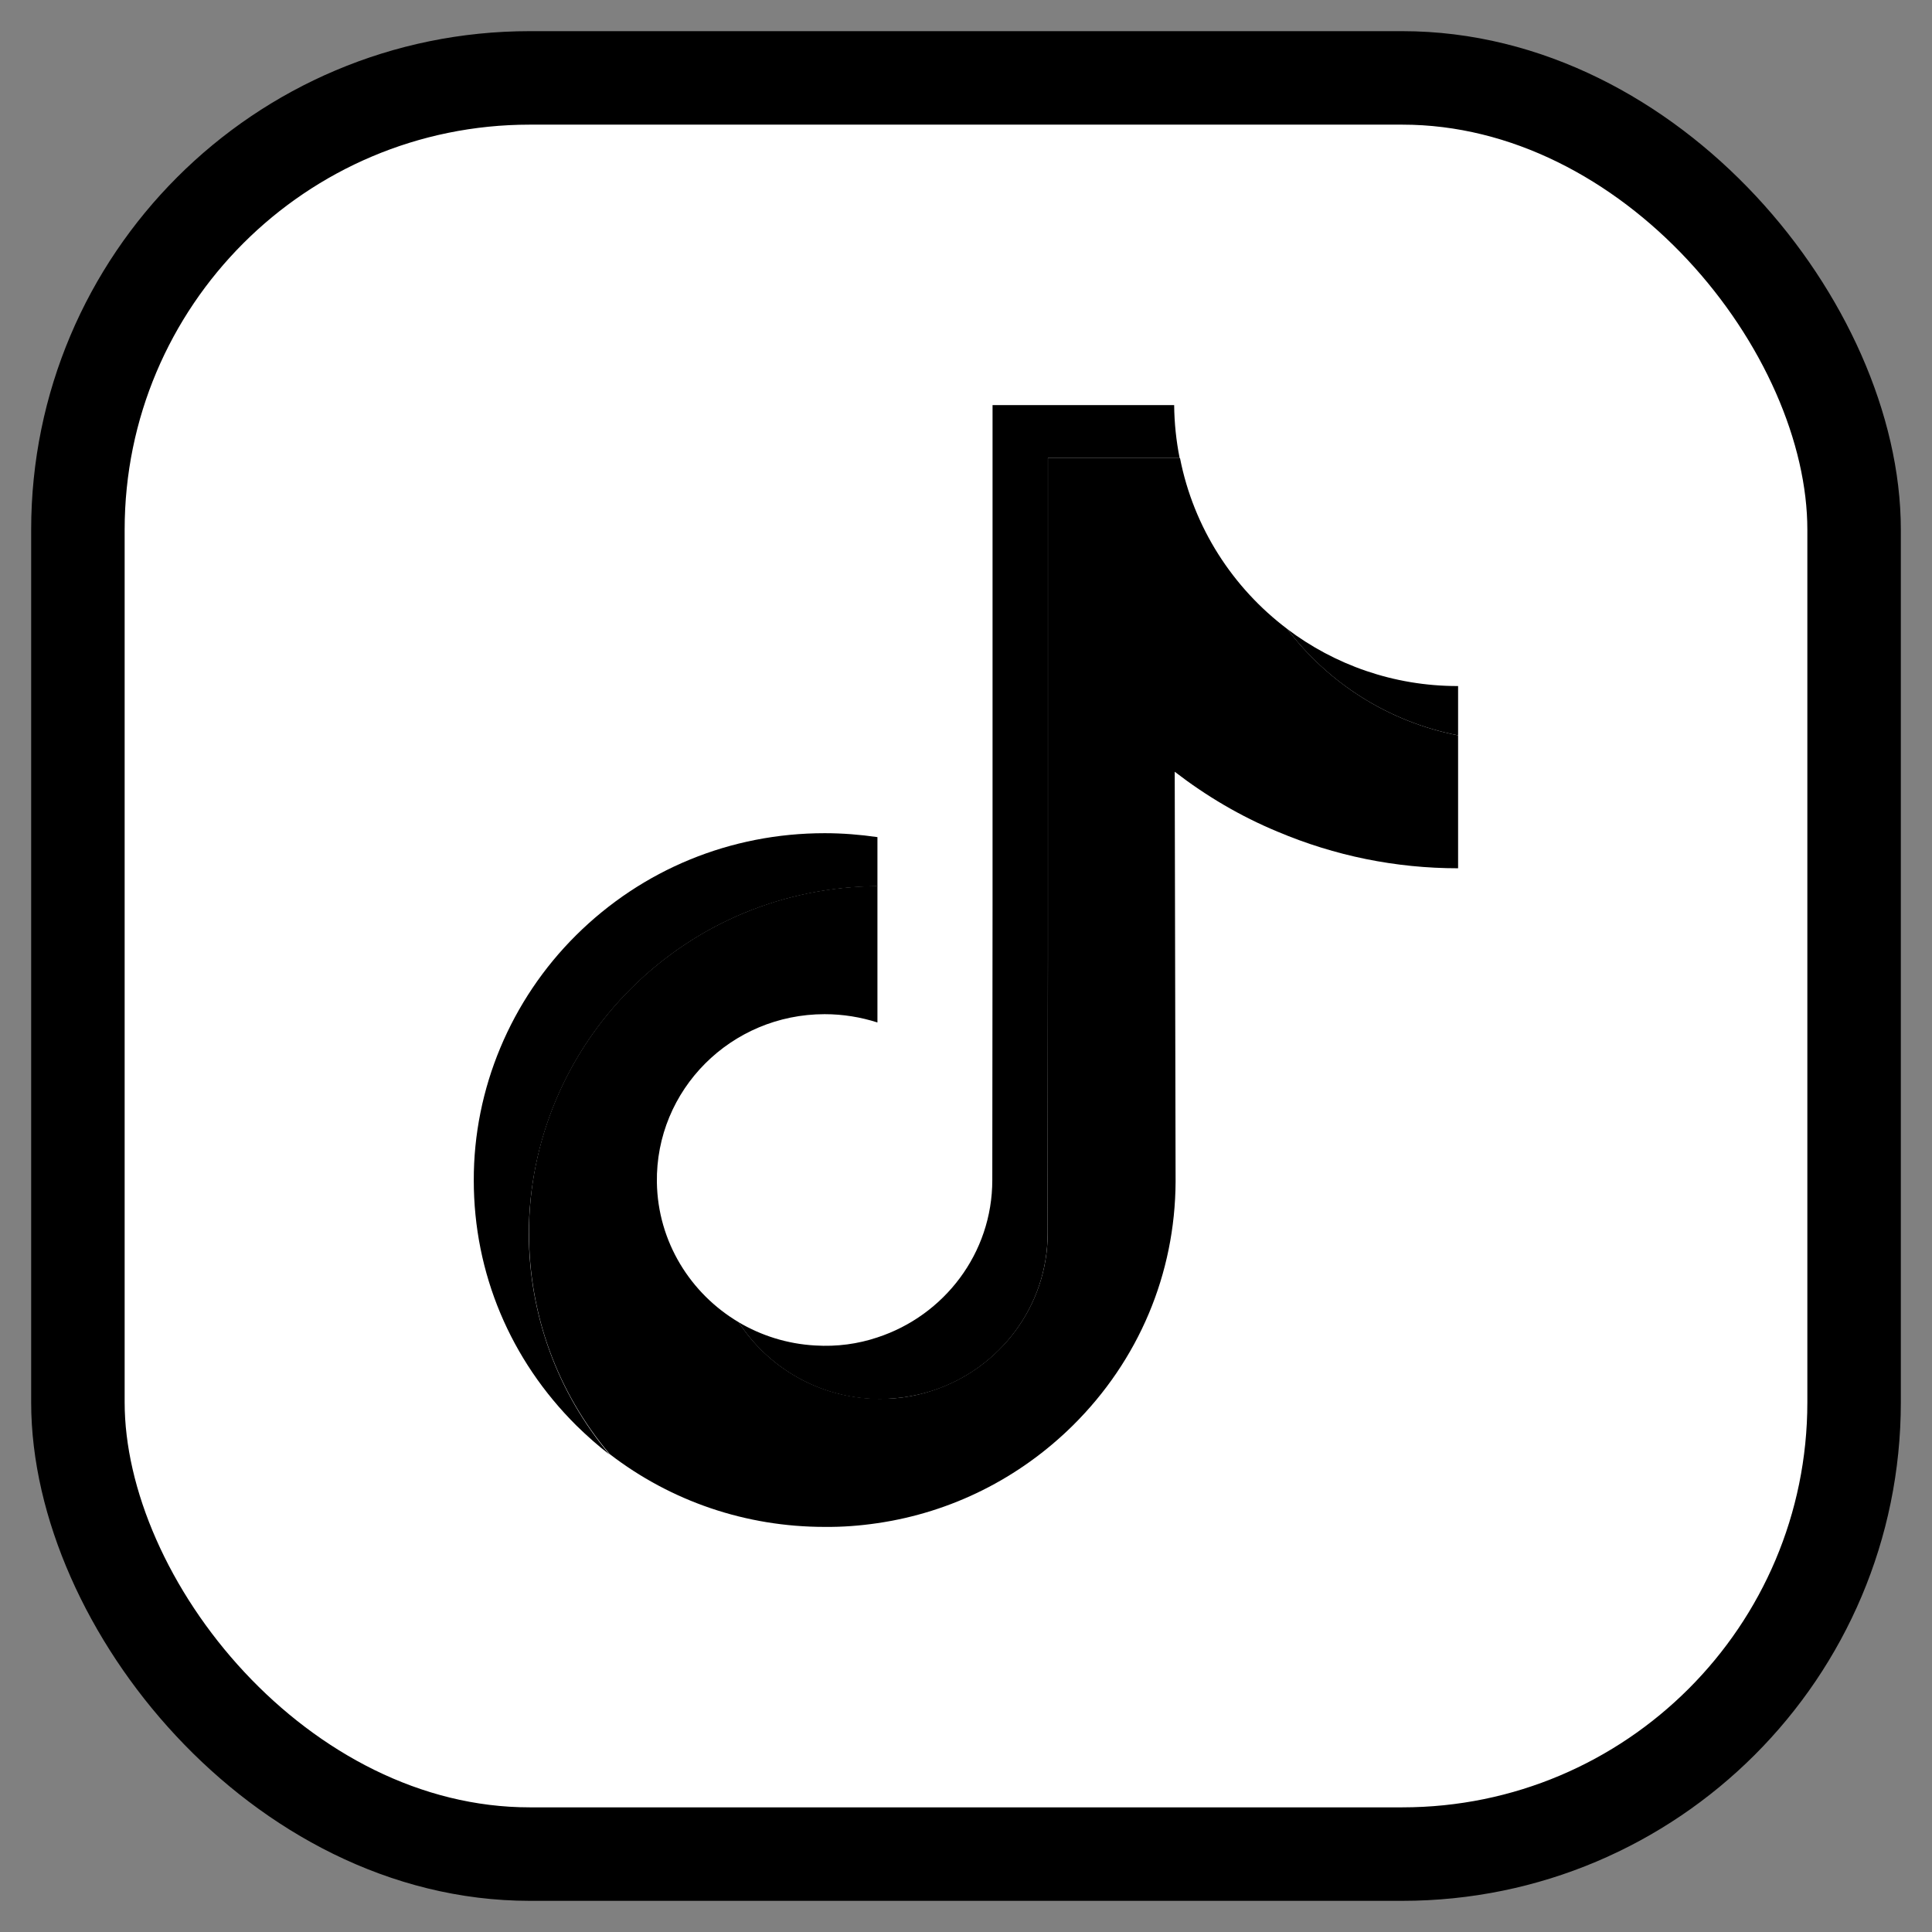
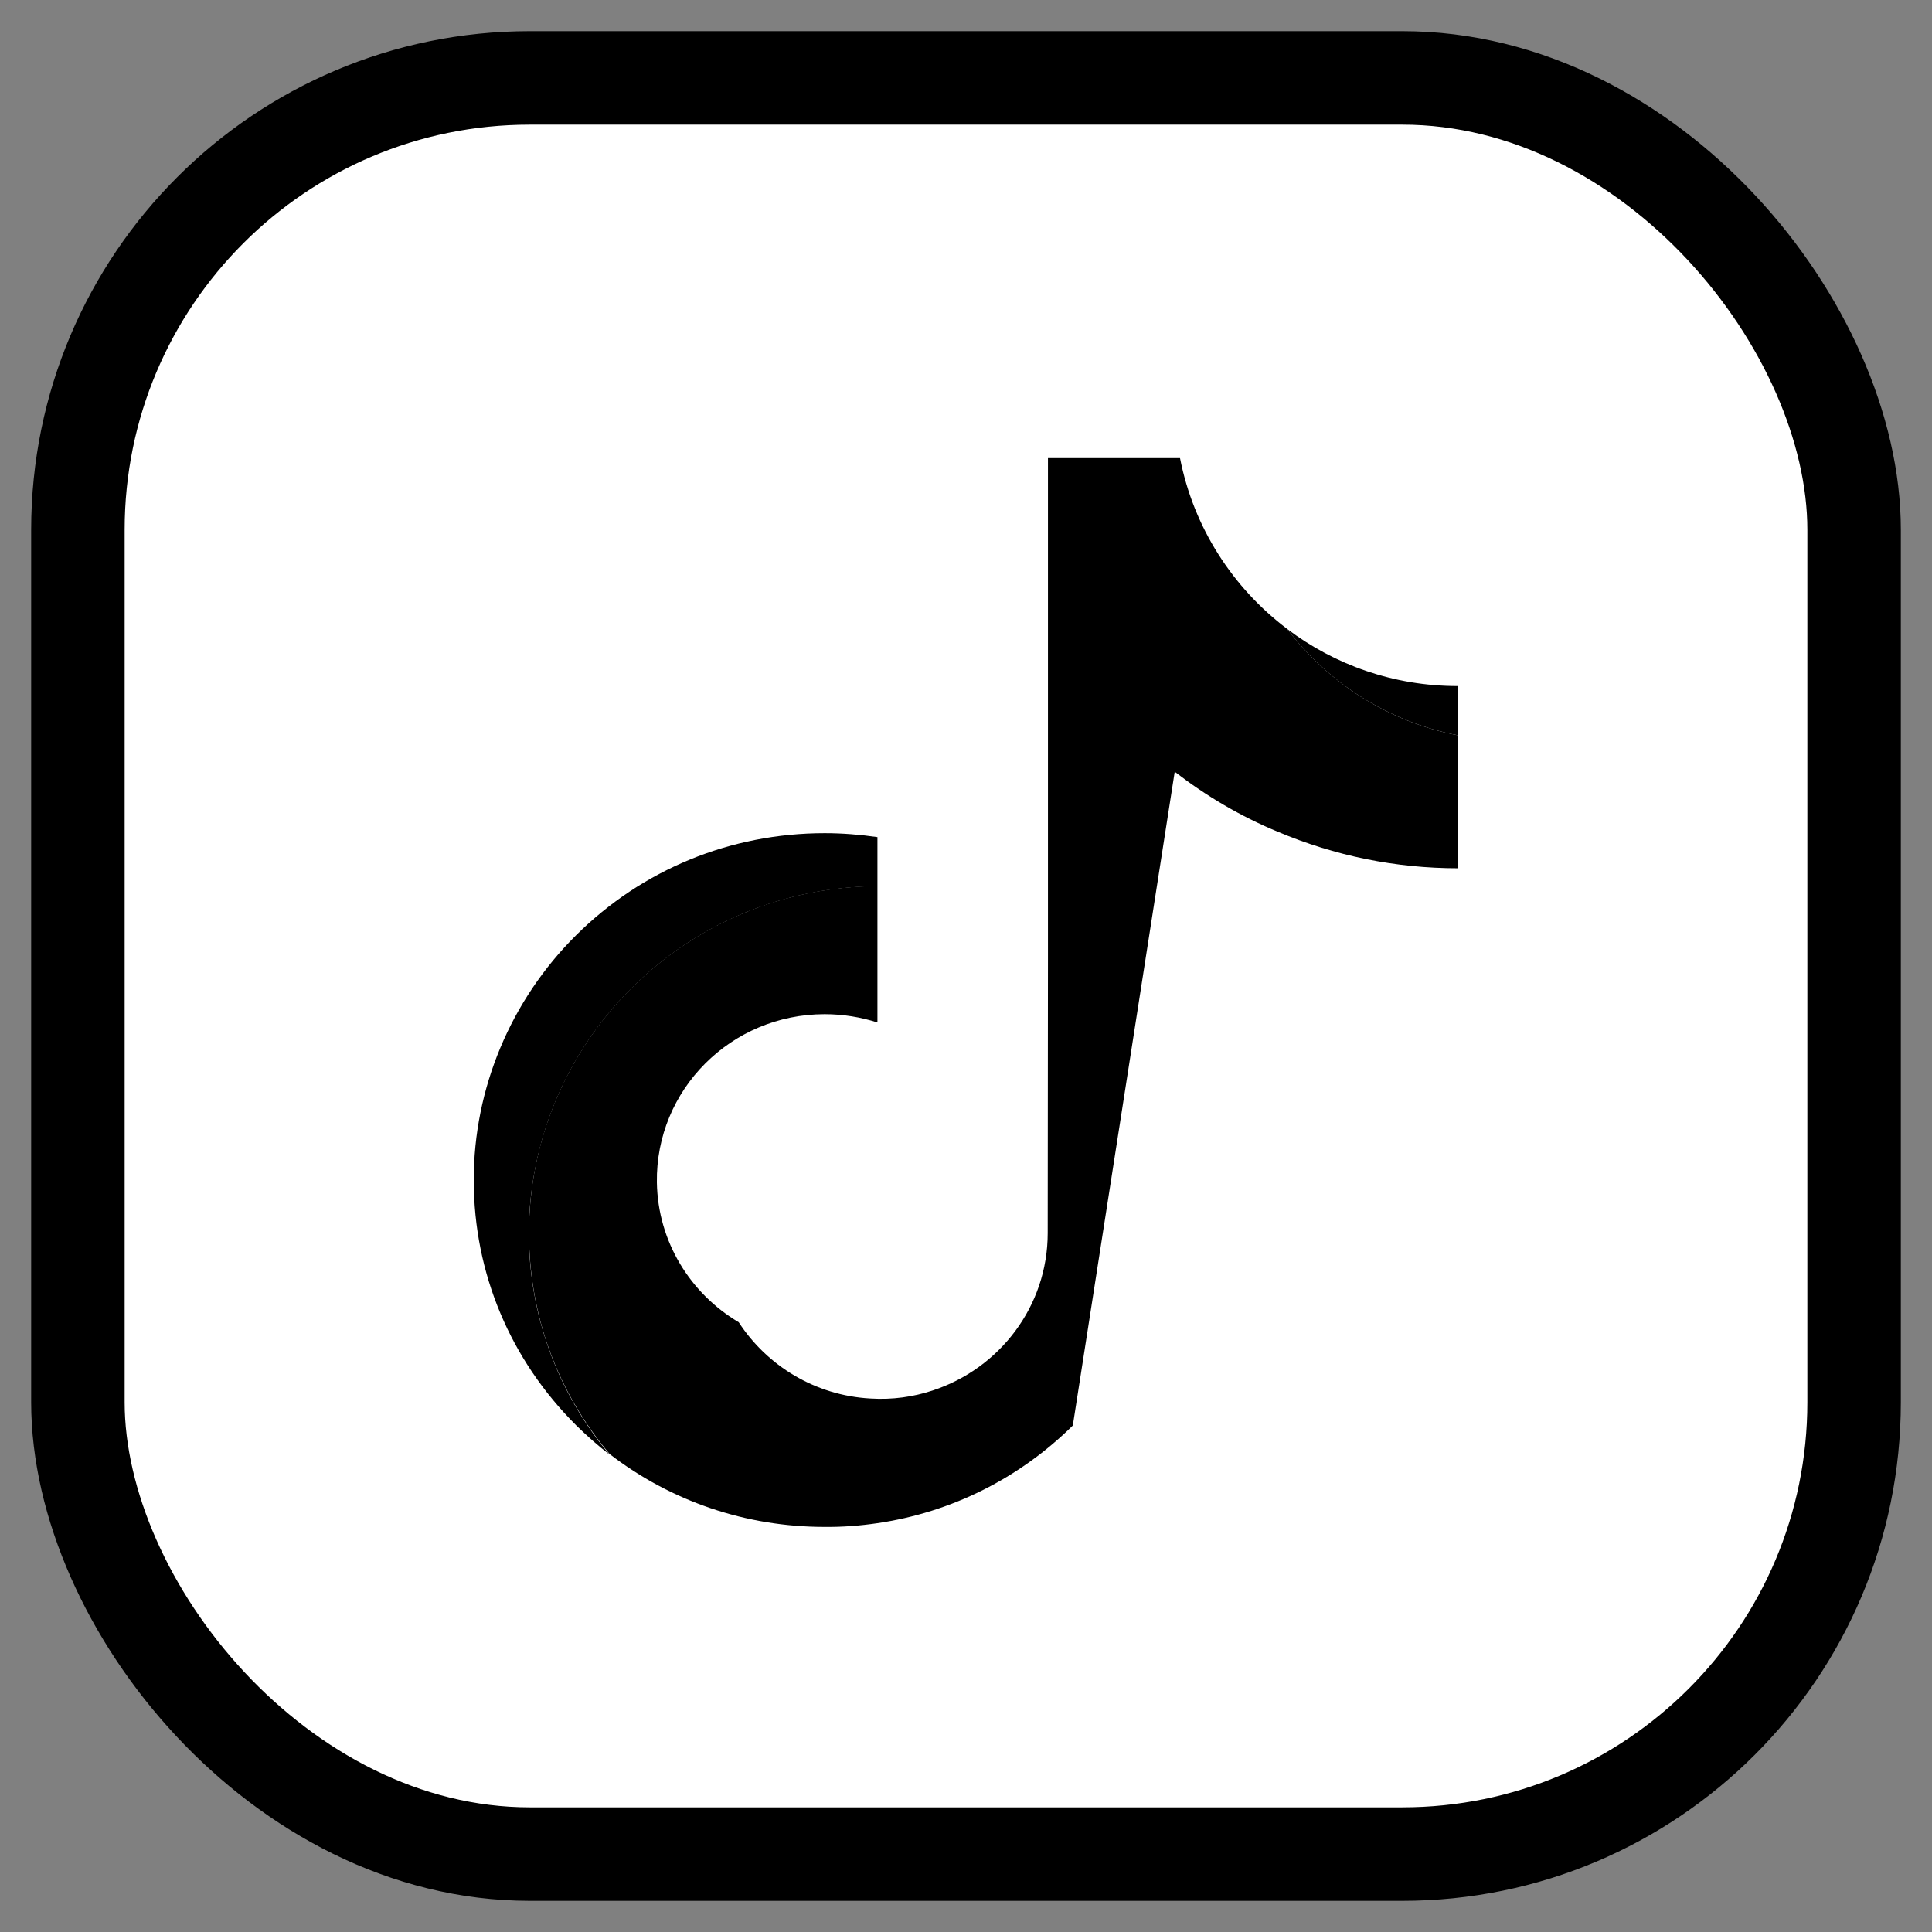
<svg xmlns="http://www.w3.org/2000/svg" width="31" height="31" viewBox="0 0 31 31" fill="none">
  <rect x="0" y="0" width="31" height="31" fill="#808080" stroke="none" />
  <rect x="1.25" y="1.25" width="28.5" height="28.5" rx="7.25" fill="white" />
  <path d="M10.131 15.858C11.184 14.811 12.586 14.231 14.079 14.22V13.432C13.802 13.392 13.518 13.369 13.233 13.369C11.724 13.369 10.308 13.95 9.243 15.007C8.197 16.046 7.598 17.466 7.602 18.941C7.602 20.428 8.189 21.822 9.251 22.876C9.421 23.042 9.595 23.197 9.779 23.338C8.944 22.343 8.489 21.101 8.485 19.792C8.489 18.317 9.084 16.897 10.131 15.858Z" fill="black" />
  <path d="M23.396 11.799V11.008H23.389C22.361 11.008 21.414 10.667 20.652 10.091C21.314 10.963 22.283 11.584 23.396 11.799Z" fill="black" />
-   <path d="M13.966 22.444C14.318 22.462 14.654 22.414 14.965 22.314C16.037 21.963 16.81 20.965 16.81 19.789L16.814 15.389V7.35H18.928C18.873 7.073 18.843 6.792 18.84 6.5H15.926V14.535L15.922 18.935C15.922 20.11 15.15 21.109 14.077 21.46C13.767 21.564 13.43 21.611 13.079 21.589C12.632 21.564 12.214 21.43 11.852 21.216C12.306 21.918 13.083 22.395 13.966 22.444Z" fill="black" />
-   <path d="M14.079 24.44C15.262 24.267 16.353 23.723 17.214 22.873C18.272 21.826 18.856 20.44 18.863 18.961L18.849 12.383C19.352 12.771 19.902 13.097 20.498 13.344C21.418 13.733 22.395 13.932 23.396 13.932V11.799C22.284 11.584 21.315 10.963 20.653 10.091C19.78 9.432 19.152 8.464 18.934 7.351H16.815V15.385L16.811 19.785C16.811 20.961 16.038 21.959 14.966 22.311C14.656 22.414 14.319 22.462 13.968 22.44C13.081 22.392 12.308 21.915 11.853 21.216C11.08 20.758 10.555 19.926 10.54 18.972C10.518 17.485 11.731 16.273 13.232 16.273C13.528 16.273 13.813 16.321 14.079 16.406V14.217C12.585 14.228 11.184 14.809 10.13 15.855C9.084 16.894 8.485 18.314 8.488 19.785C8.488 21.094 8.943 22.337 9.782 23.331C10.766 24.089 11.968 24.5 13.232 24.5C13.517 24.503 13.802 24.481 14.079 24.44Z" fill="black" />
+   <path d="M14.079 24.44C15.262 24.267 16.353 23.723 17.214 22.873L18.849 12.383C19.352 12.771 19.902 13.097 20.498 13.344C21.418 13.733 22.395 13.932 23.396 13.932V11.799C22.284 11.584 21.315 10.963 20.653 10.091C19.78 9.432 19.152 8.464 18.934 7.351H16.815V15.385L16.811 19.785C16.811 20.961 16.038 21.959 14.966 22.311C14.656 22.414 14.319 22.462 13.968 22.44C13.081 22.392 12.308 21.915 11.853 21.216C11.08 20.758 10.555 19.926 10.54 18.972C10.518 17.485 11.731 16.273 13.232 16.273C13.528 16.273 13.813 16.321 14.079 16.406V14.217C12.585 14.228 11.184 14.809 10.13 15.855C9.084 16.894 8.485 18.314 8.488 19.785C8.488 21.094 8.943 22.337 9.782 23.331C10.766 24.089 11.968 24.5 13.232 24.5C13.517 24.503 13.802 24.481 14.079 24.44Z" fill="black" />
  <rect x="1.25" y="1.25" width="28.5" height="28.5" rx="7.25" stroke="black" stroke-width="1.5" />
</svg>